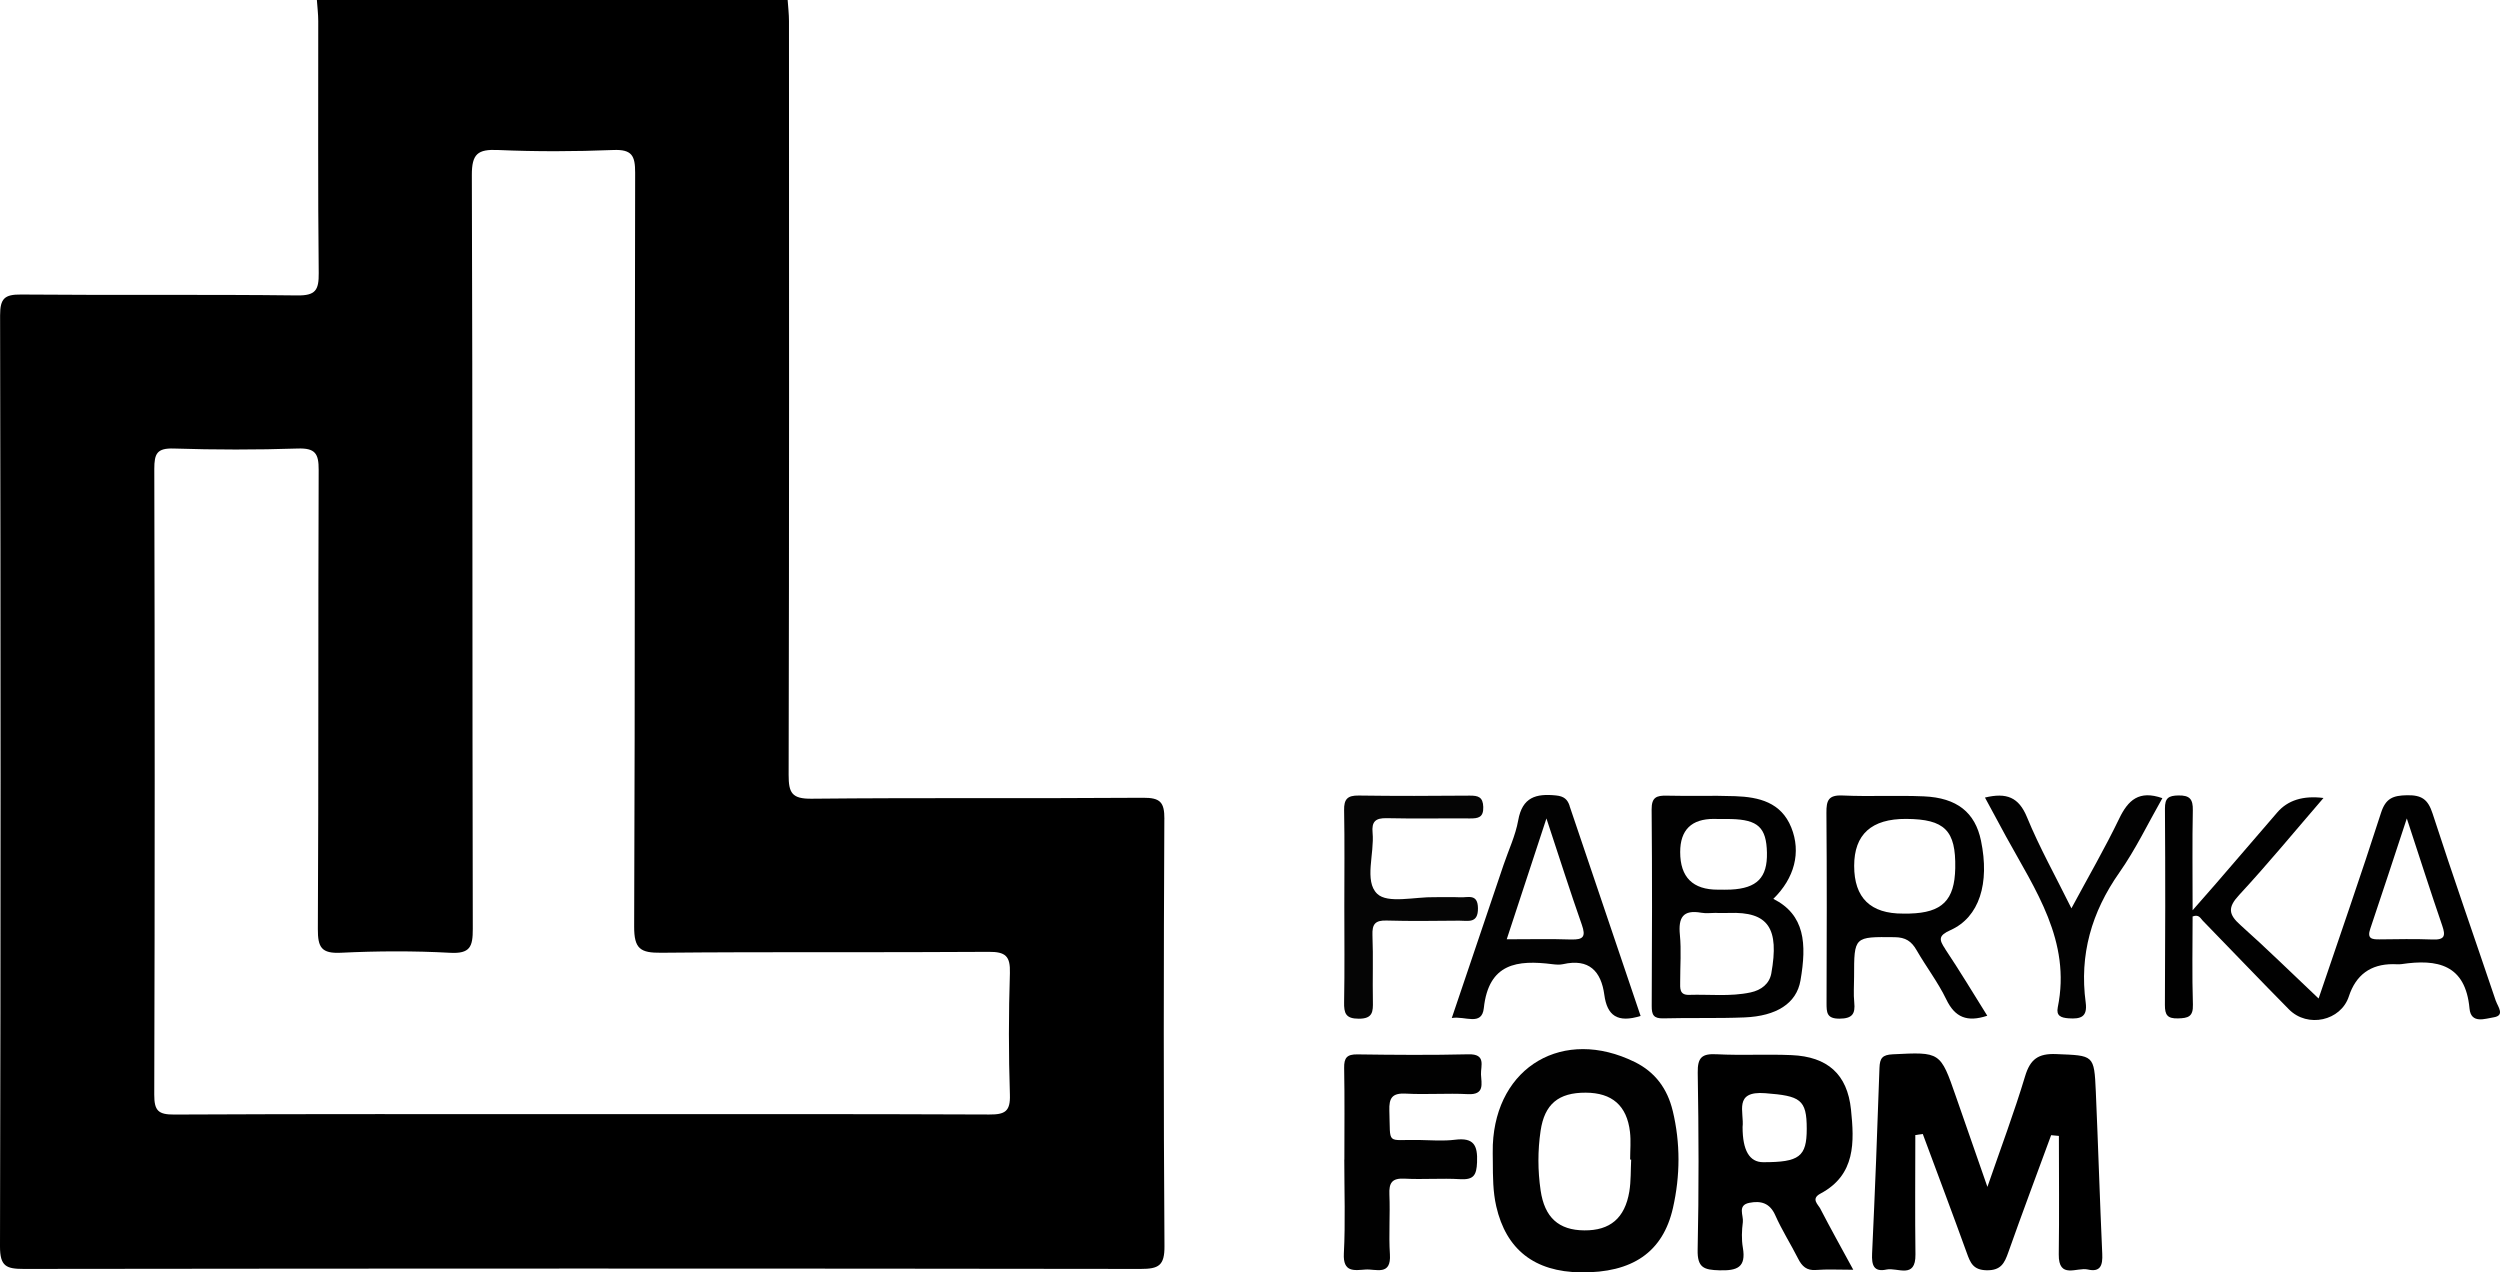
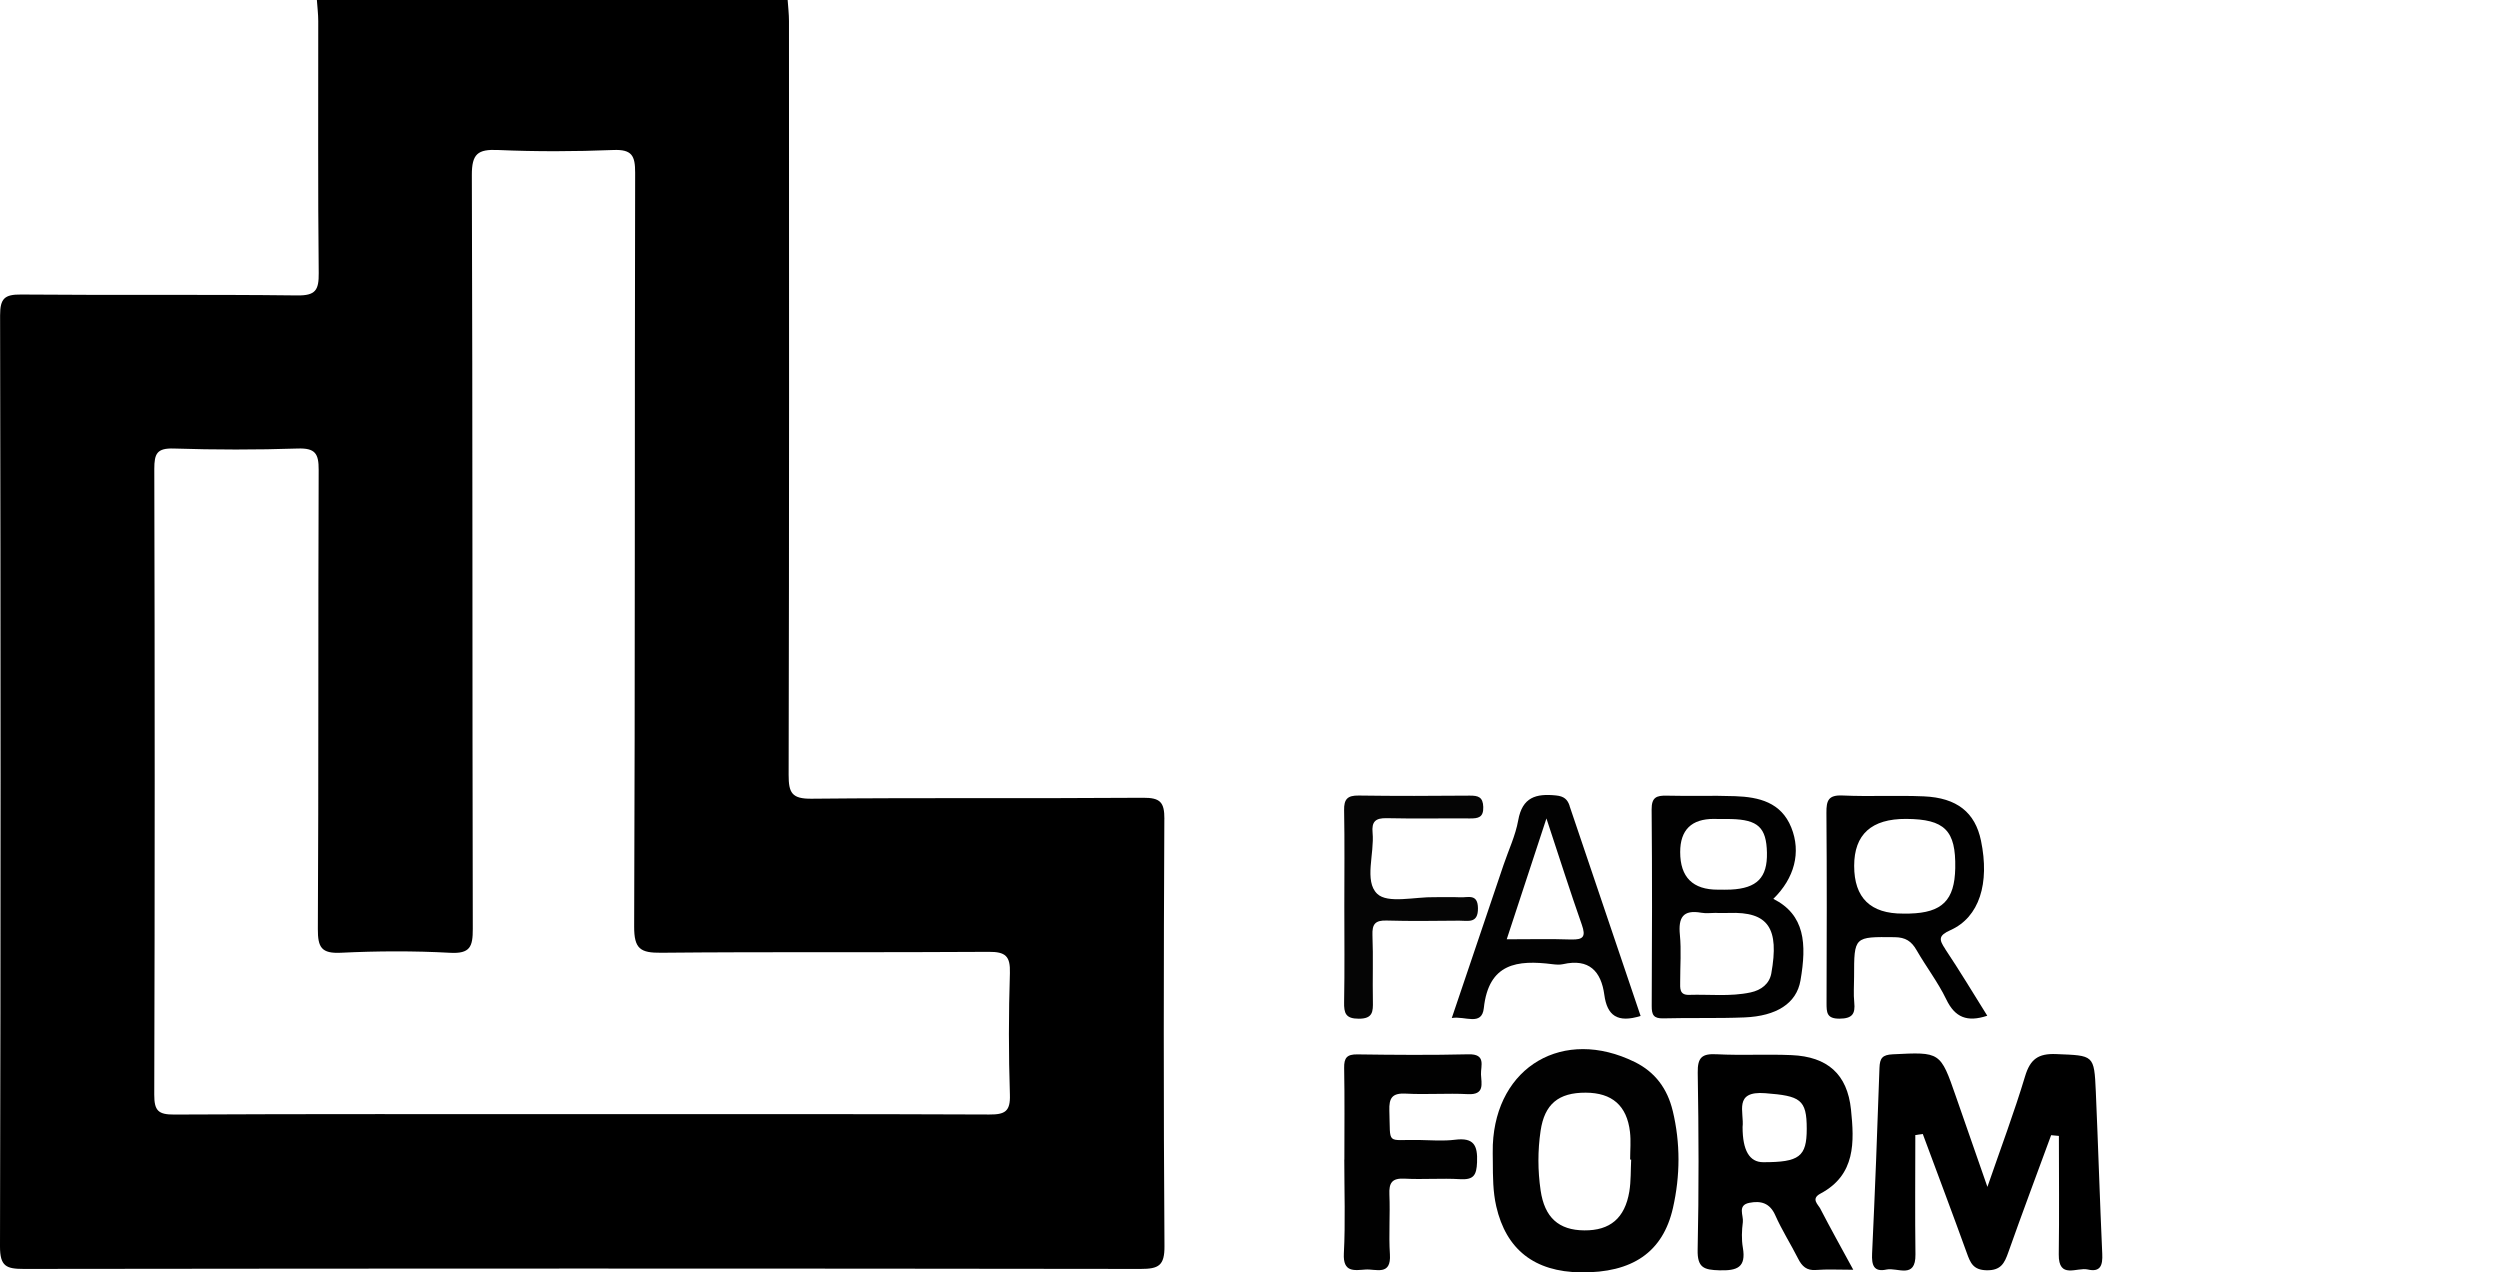
<svg xmlns="http://www.w3.org/2000/svg" id="_Слой_2" viewBox="0 0 582.97 296.69">
  <defs>
    <style>.cls-1{fill:#020202;}.cls-1,.cls-2,.cls-3,.cls-4{stroke-width:0px;}.cls-2{fill:#050505;}.cls-3{fill:#010101;}</style>
  </defs>
  <g id="_Слой_1-2">
    <path class="cls-4" d="M446.63,264.69c0,9.27-.09,18.55.03,27.82.08,5.86-4.22,2.99-6.74,3.53-3.03.65-3.49-1.07-3.37-3.72.67-14.42,1.24-28.85,1.72-43.29.08-2.29.67-3.06,3.1-3.18,11.1-.55,11.09-.64,14.74,9.88,2.32,6.69,4.66,13.38,7.33,21.04,3.2-9.27,6.27-17.44,8.78-25.78,1.2-3.99,3.05-5.37,7.28-5.19,8.75.36,8.84.1,9.22,8.76.55,12.6.93,25.21,1.5,37.81.12,2.61-.36,4.36-3.38,3.66-2.5-.58-6.84,2.35-6.76-3.53.13-9.21.03-18.41.03-27.62-.6-.06-1.2-.11-1.81-.17-3.34,9.1-6.75,18.17-9.98,27.3-.9,2.54-1.71,4.26-5.06,4.2-3.15-.06-3.8-1.75-4.63-4.05-3.35-9.27-6.83-18.49-10.26-27.73-.59.08-1.17.17-1.76.25Z" />
    <path class="cls-3" d="M313.49,270.42c0-7.13.08-14.27-.05-21.4-.04-2.35.65-3.18,3.07-3.15,8.64.12,17.29.19,25.93-.02,4.16-.1,2.83,2.71,2.91,4.7.09,2.15.92,4.8-3.07,4.59-4.81-.25-9.65.14-14.46-.12-3.19-.17-3.94,1-3.84,3.98.29,8.22-.84,6.69,6.88,6.83,2.83.05,5.69.29,8.47-.06,4.34-.54,5.27,1.3,5.1,5.27-.12,3.01-.8,4.11-3.93,3.93-4.31-.26-8.65.11-12.96-.12-2.96-.16-3.67.98-3.55,3.71.2,4.64-.18,9.3.12,13.93.33,5.1-3.26,3.38-5.69,3.55-2.61.18-5.28.75-5.05-3.73.38-7.28.1-14.6.1-21.9Z" />
    <path class="cls-2" d="M313.48,211.3c0-7.46.09-14.92-.05-22.37-.05-2.6.8-3.46,3.41-3.42,8.63.13,17.27.09,25.9.02,1.95-.01,3.07.31,3.14,2.65.07,2.43-1.16,2.68-3.07,2.67-6.48-.05-12.96.09-19.43-.06-2.63-.06-3.56.79-3.31,3.4.46,4.88-2.01,11.25,1.07,14.23,2.44,2.36,8.8.69,13.42.79,1.99.04,3.99-.07,5.98.03,1.77.09,4.06-.93,4.1,2.54.05,3.65-2.33,2.9-4.36,2.91-5.65.04-11.3.14-16.94-.03-2.66-.08-3.4.83-3.3,3.42.2,5.13,0,10.27.1,15.41.05,2.39,0,4.07-3.28,4.06-3.08,0-3.48-1.28-3.43-3.87.14-7.46.05-14.91.05-22.37Z" />
-     <path class="cls-1" d="M462.87,185.98c5.02-1.21,7.88-.1,9.8,4.58,2.88,7.01,6.61,13.67,10.36,21.25,3.96-7.37,7.82-14.03,11.15-20.94,2.08-4.31,4.62-6.66,10.06-4.75-3.31,5.81-6.21,11.91-10.04,17.36-6.48,9.23-9.34,19.17-7.84,30.31.45,3.36-1.17,3.87-3.98,3.67-1.84-.13-2.93-.6-2.53-2.58,3.15-15.44-5.25-27.38-12.06-39.8-1.58-2.89-3.13-5.79-4.92-9.1Z" />
    <path class="cls-4" d="M271.52,190.99c.02-3.93-.97-4.98-4.94-4.96-25.77.19-51.55-.04-77.32.22-4.6.05-5.37-1.35-5.36-5.58.14-58.58.1-117.16.08-175.75,0-1.64-.2-3.29-.31-4.93h-109.78c.11,1.64.32,3.29.32,4.93.02,19.58-.1,39.17.11,58.75.04,4-.73,5.28-5.05,5.22-21.45-.26-42.9-.02-64.35-.21-3.89-.04-4.9.94-4.9,4.88C.16,145.93.18,218.29,0,290.64c-.01,4.67,1.47,5.26,5.57,5.26,86.8-.11,173.6-.12,260.4,0,4.21,0,5.61-.76,5.57-5.34-.23-33.19-.19-66.38-.03-99.57ZM230.74,259.89c-31.77-.14-63.53-.08-95.3-.08-31.6,0-63.2-.07-94.8.09-3.72.02-4.68-.88-4.67-4.64.14-48.63.13-97.27.01-145.9,0-3.57.61-4.89,4.53-4.77,9.64.31,19.3.32,28.93,0,4.06-.13,4.89,1.17,4.87,4.99-.14,35.69,0,71.37-.19,107.06-.02,4.29.84,5.75,5.39,5.53,8.46-.41,16.98-.45,25.43.01,4.71.26,5.32-1.44,5.31-5.57-.13-58.59-.02-117.18-.22-175.77-.02-4.96,1.38-6.07,6.08-5.86,8.96.39,17.97.36,26.93,0,4.32-.17,5.08,1.33,5.07,5.29-.13,58.59,0,117.18-.23,175.77-.02,5.24,1.45,6.18,6.32,6.13,25.44-.25,50.89-.03,76.34-.21,3.94-.03,5.08.98,4.96,4.95-.3,9.45-.31,18.93,0,28.38.13,3.89-1.17,4.62-4.78,4.6Z" />
-     <path class="cls-3" d="M582.01,233.44c-4.92-14.59-10.02-29.12-14.77-43.76-1.07-3.29-2.54-4.3-5.94-4.24-3.25.06-4.98.68-6.08,4.12-4.66,14.51-9.68,28.9-14.55,43.28-6.18-5.84-12.07-11.63-18.22-17.12-2.8-2.49-3.01-4.11-.32-7.01,6.71-7.24,12.99-14.88,19.68-22.63q-7.11-.9-10.78,3.37c-4.77,5.54-9.53,11.07-14.3,16.6-1.53,1.77-3.08,3.51-5.44,6.21,0-8.81-.1-16.07.05-23.33.05-2.59-.73-3.49-3.37-3.44-2.31.05-3.14.59-3.13,3.07.1,15.26.08,30.53-.01,45.79-.01,2.33.59,3.19,3.04,3.13,2.37-.06,3.58-.37,3.49-3.23-.22-6.89-.07-13.79-.07-20.54,1.48-.56,1.82.42,2.34.95,6.72,6.9,13.36,13.87,20.13,20.72,4.36,4.41,12.1,2.66,13.96-3.02q2.46-7.54,10.3-7.53c.66,0,1.34.08,1.99-.01,8.36-1.24,14.91.06,15.85,10.35.34,3.67,3.67,2.35,5.57,2.07,2.8-.42,1.03-2.49.59-3.81ZM567.32,219.08c-4.15-.16-8.31-.08-12.46-.03-1.77.02-2.93-.15-2.15-2.45,2.75-8.12,5.4-16.28,8.53-25.75,3.06,9.3,5.57,17.18,8.26,25,.81,2.35.59,3.33-2.18,3.23Z" />
    <path class="cls-3" d="M390.05,259.01c-1.22-5.08-4.05-9.01-8.86-11.37-16.59-8.16-32.3,1-33.08,19.31-.06,1.32,0,2.65,0,3.98.02,3.48.01,6.94.8,10.38,2.3,10.05,8.89,15.25,19.69,15.39,12.05.15,19.17-4.71,21.51-15,1.71-7.53,1.76-15.14-.05-22.68ZM379.94,277.85c-1.04,6.23-4.5,9.11-10.49,9.06-5.99-.04-9.28-3.01-10.2-9.34-.67-4.62-.68-9.27,0-13.89.92-6.21,4.17-8.91,10.52-8.88,6.14.02,9.6,3,10.32,9.14.25,2.13.04,4.31.04,6.46.08,0,.16,0,.24,0-.13,2.48-.03,5-.43,7.44Z" />
    <path class="cls-4" d="M424.54,281.95c-.56-1.09-2.36-2.39-.01-3.63,8.23-4.38,7.87-12.08,7.1-19.57-.85-8.28-5.49-12.35-13.87-12.71-5.81-.25-11.64.1-17.44-.2-3.42-.18-4.49.71-4.43,4.3.23,13.76.28,27.53-.02,41.29-.09,4.19,1.46,4.69,5.07,4.79,4.14.11,6.27-.65,5.47-5.3-.33-1.93-.25-3.99,0-5.95.2-1.55-1.34-3.93,1.53-4.49,2.64-.52,4.75.01,6.03,2.9,1.54,3.47,3.6,6.7,5.32,10.1.91,1.8,1.99,2.84,4.2,2.66,2.6-.2,5.22-.05,8.67-.05-2.81-5.17-5.29-9.61-7.63-14.13ZM411.15,271.01q-4.8-.01-4.8-8.19c.41-3.49-2.2-8.48,5.28-7.9,8.15.63,9.69,1.41,9.68,8.31,0,6.48-1.72,7.8-10.16,7.78Z" />
    <path class="cls-3" d="M413.52,209.6c4.94-4.82,6.52-10.86,4.18-16.65-2.37-5.87-7.53-7.09-13.06-7.29-5.32-.19-10.65.02-15.96-.12-2.41-.06-3.56.38-3.54,3.22.14,15.27.1,30.54.02,45.82-.01,2.08.44,2.95,2.71,2.89,6.32-.17,12.64.04,18.95-.22,7.4-.31,12.11-3.24,13.03-8.62,1.48-8.57,1.05-15.31-6.34-19.03ZM399.66,190.97c1.33,0,2.66,0,3.99.02,6.3.15,8.25,1.98,8.38,7.83.13,5.82-2.31,8.32-8.42,8.62-1,.05-1.99.02-2.99.02q-8.82.03-8.82-8.76,0-7.75,7.86-7.74ZM413.05,226.98c-.44,2.43-2.34,3.91-4.83,4.44-4.75,1.02-9.57.42-14.35.57-2.32.07-2.07-1.62-2.07-3.1-.01-3.63.28-7.29-.07-10.89-.39-4,.68-5.93,5-5.16,1.12.2,2.31.03,3.47.03v.02c.99,0,1.99.03,2.98,0,9.22-.34,11.75,3.59,9.87,14.09Z" />
    <path class="cls-3" d="M453.63,221.33c-1.5-2.24-1.67-3.15,1.23-4.45,6.7-3.02,9.15-10.89,7.08-20.86-1.36-6.55-5.58-9.99-13.33-10.32-6.31-.27-12.64.09-18.95-.2-3.32-.15-3.78,1.18-3.76,4.05.12,14.77.08,29.54.03,44.31,0,2.21,0,3.7,3.02,3.68,2.95-.02,3.72-1.08,3.44-3.77-.2-1.97-.04-3.98-.04-5.97,0-9.47,0-9.36,9.47-9.26,2.54.03,3.91.95,5.1,3.02,2.23,3.88,5,7.48,6.93,11.49,2.04,4.24,4.89,5.35,9.56,3.81-3.29-5.26-6.42-10.47-9.79-15.52ZM445.29,213.04c-.5.01-.99,0-1.49,0q-11.43.07-11.43-11.13,0-11.02,12.13-10.95c8.99.05,11.61,2.69,11.44,11.48-.14,7.5-3.06,10.4-10.65,10.59Z" />
    <path class="cls-1" d="M366.02,187.92c-.51-1.52-1.31-2.24-3.16-2.43-4.69-.48-7.87.4-8.83,5.79-.63,3.55-2.24,6.92-3.41,10.38-3.96,11.72-7.92,23.44-12.08,35.73,3.07-.54,7.01,1.98,7.47-2.32,1.13-10.5,7.83-11.26,16.01-10.23.82.1,1.69.17,2.48-.01,6.03-1.37,8.87,1.64,9.61,7.16.65,4.82,3.05,6.61,8.46,4.92-5.56-16.43-11.07-32.7-16.57-48.98ZM366.4,219.08c-4.8-.17-9.61-.05-15.05-.05,3.03-9.23,5.91-17.98,9.26-28.18,3.01,9.12,5.52,17.01,8.26,24.81.95,2.71.38,3.51-2.47,3.41Z" />
  </g>
</svg>